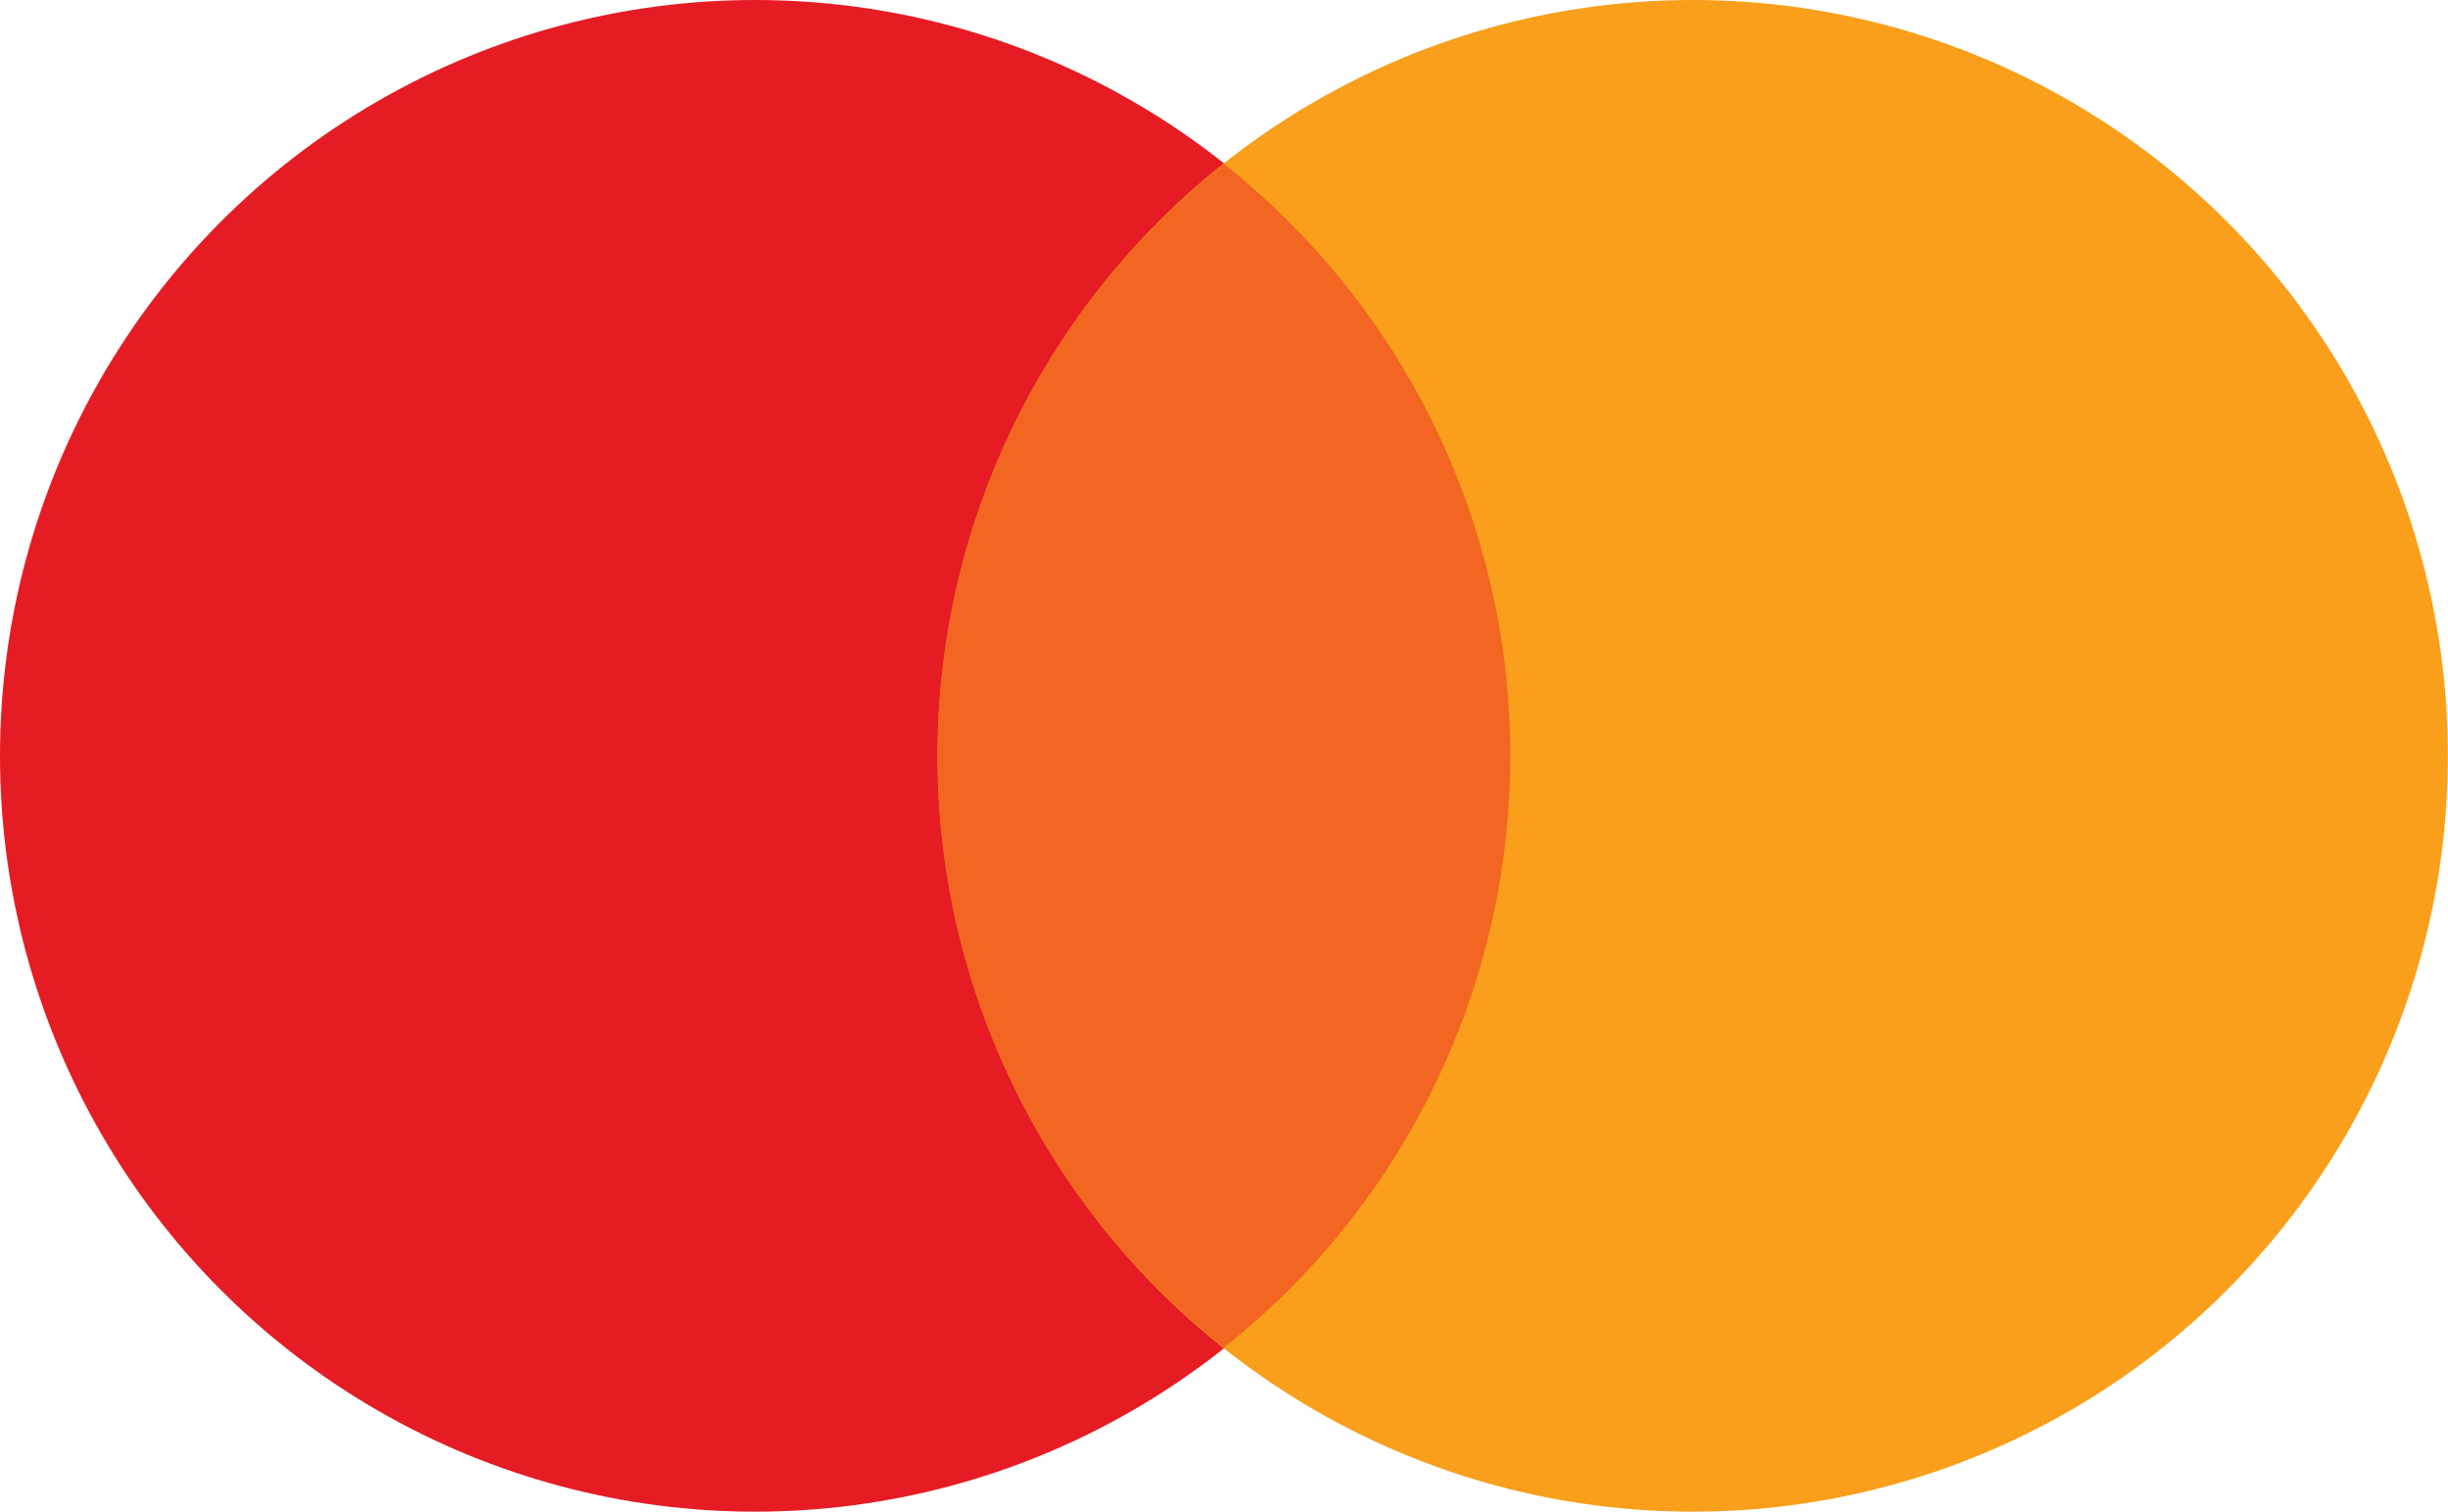
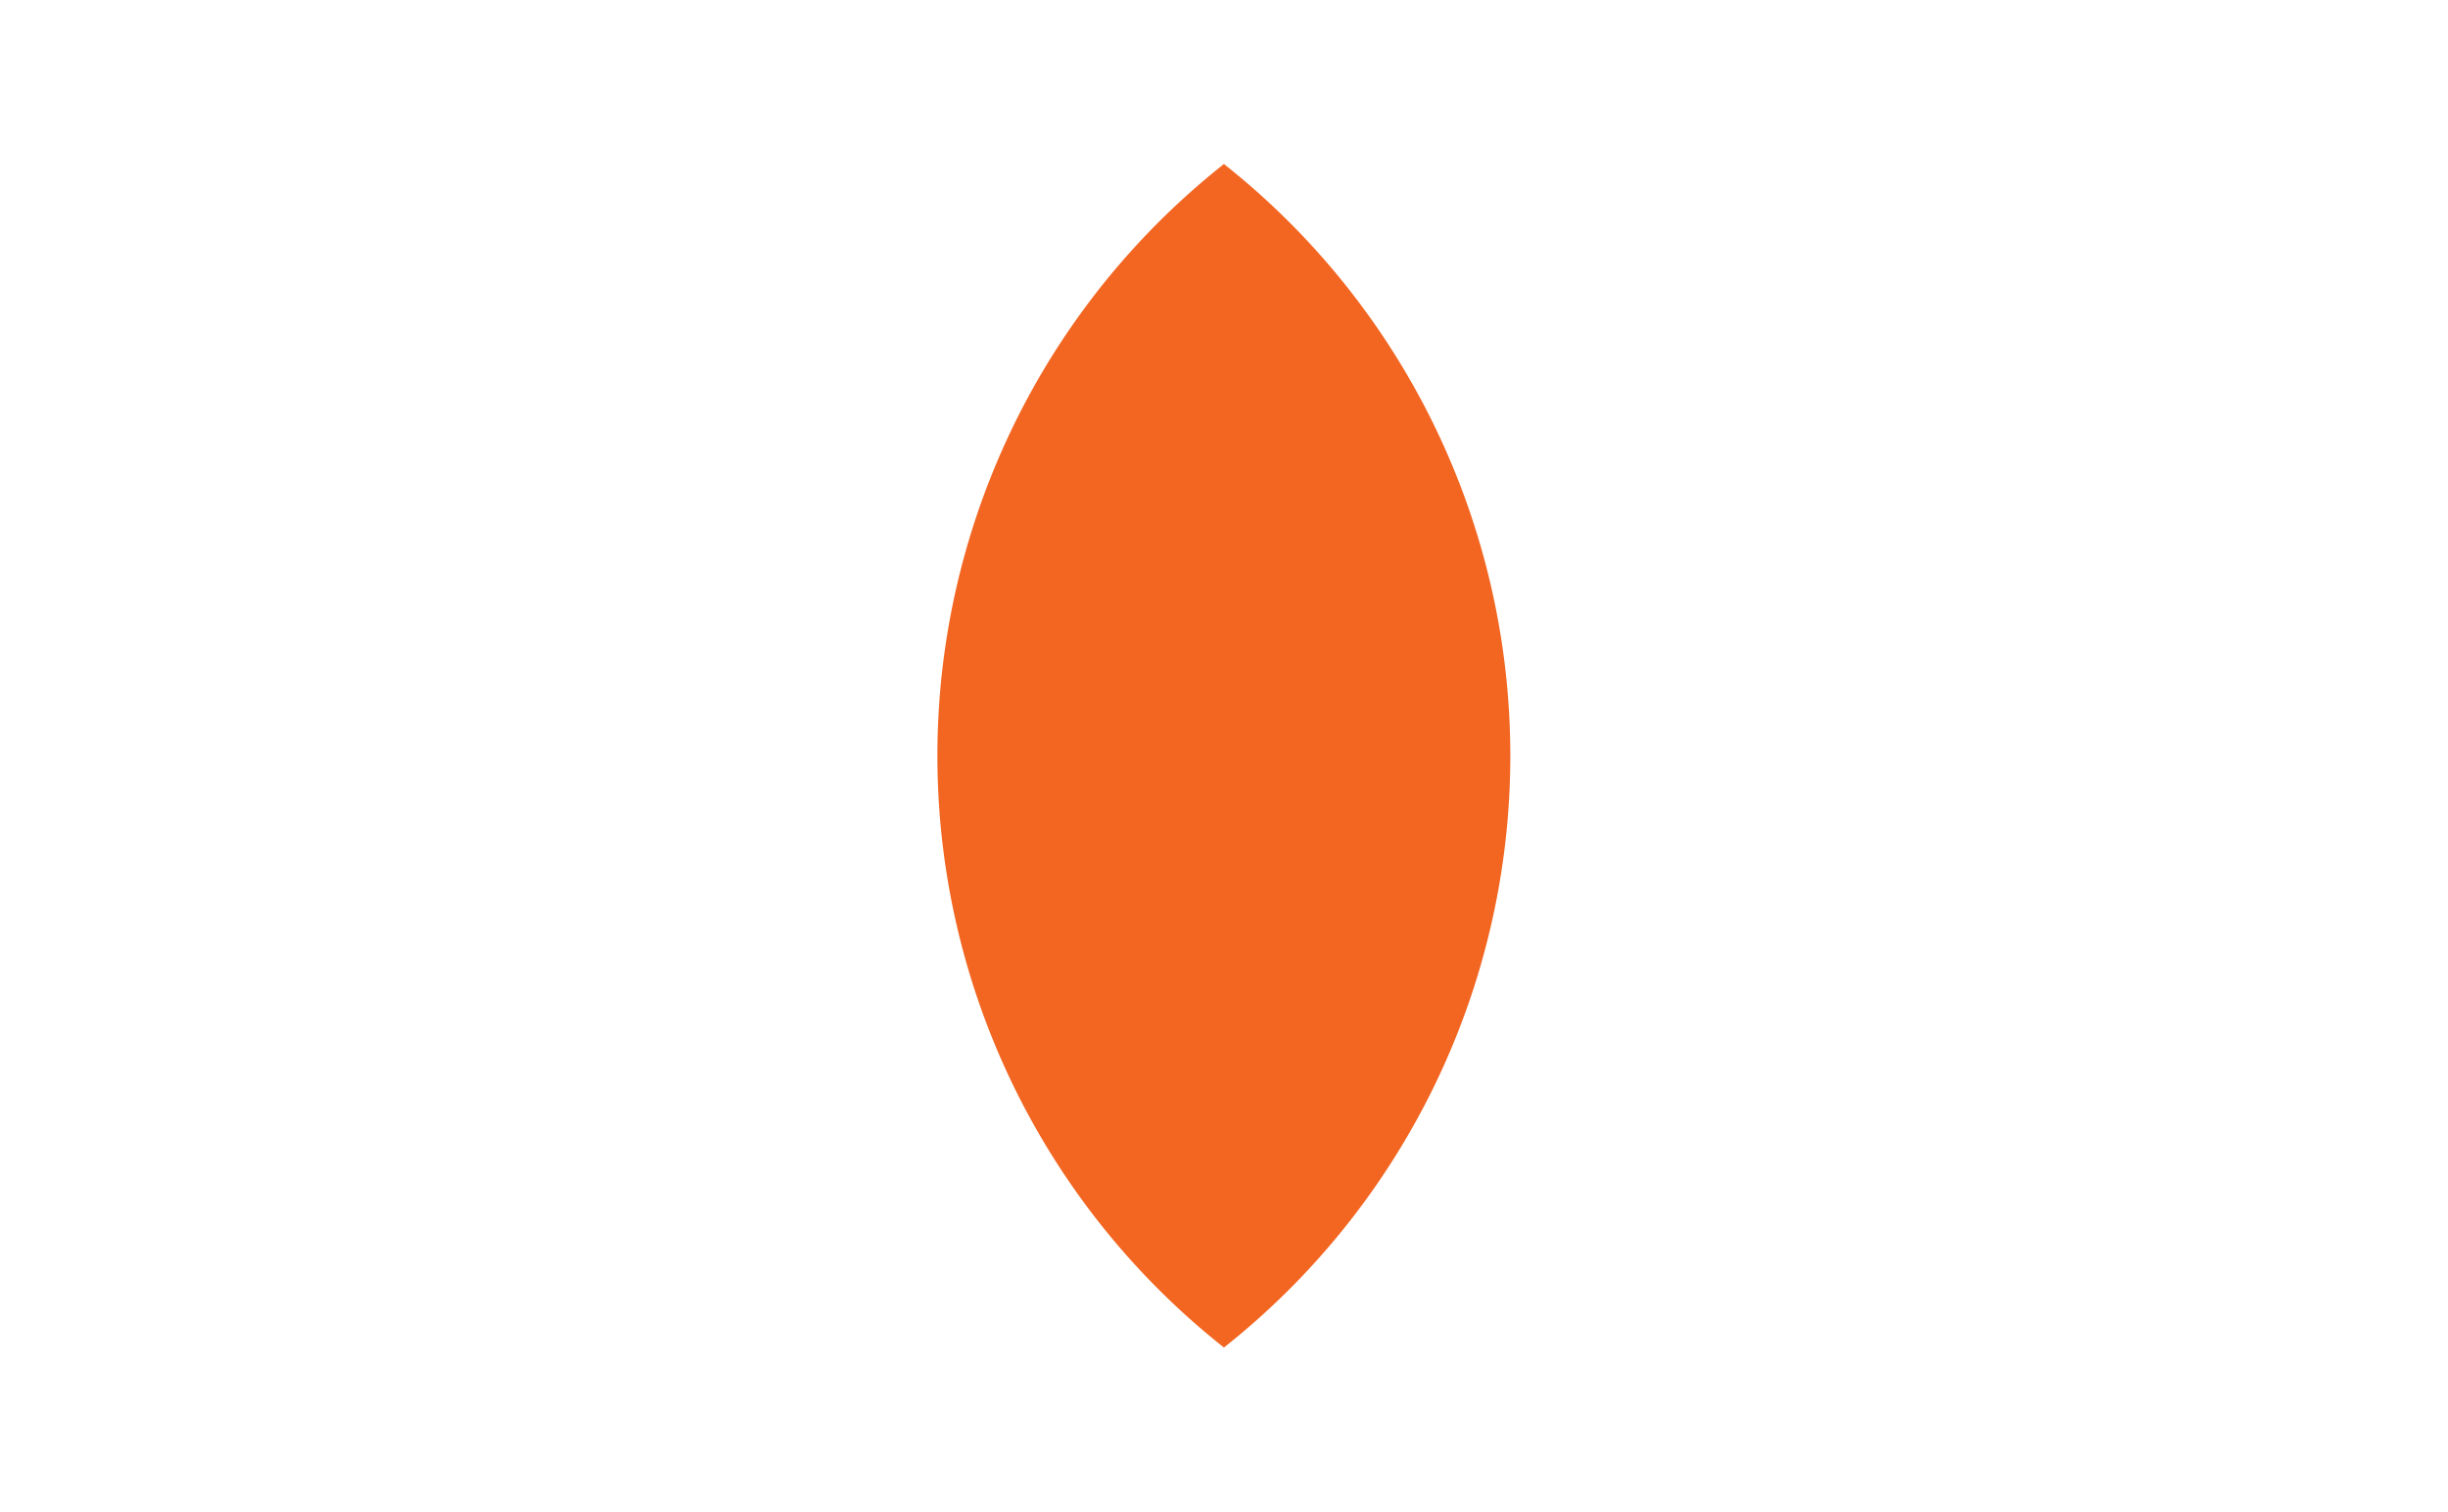
<svg xmlns="http://www.w3.org/2000/svg" data-name="Group 21" width="21.747" height="13.427" viewBox="0 0 21.747 13.427">
-   <ellipse cx="6.708" cy="6.714" rx="6.708" ry="6.714" style="fill:#e61c24" />
-   <ellipse data-name="Oval" cx="6.708" cy="6.714" rx="6.708" ry="6.714" transform="translate(8.33)" style="fill:#f99f1b" />
-   <path d="M2.543 0a6.7 6.7 0 0 0 0 10.513 6.7 6.7 0 0 0 2.544-5.256A6.7 6.7 0 0 0 2.543 0z" transform="translate(8.33 1.457)" style="fill:#f26622" />
+   <path d="M2.543 0a6.7 6.7 0 0 0 0 10.513 6.7 6.7 0 0 0 2.544-5.256A6.7 6.7 0 0 0 2.543 0" transform="translate(8.33 1.457)" style="fill:#f26622" />
</svg>